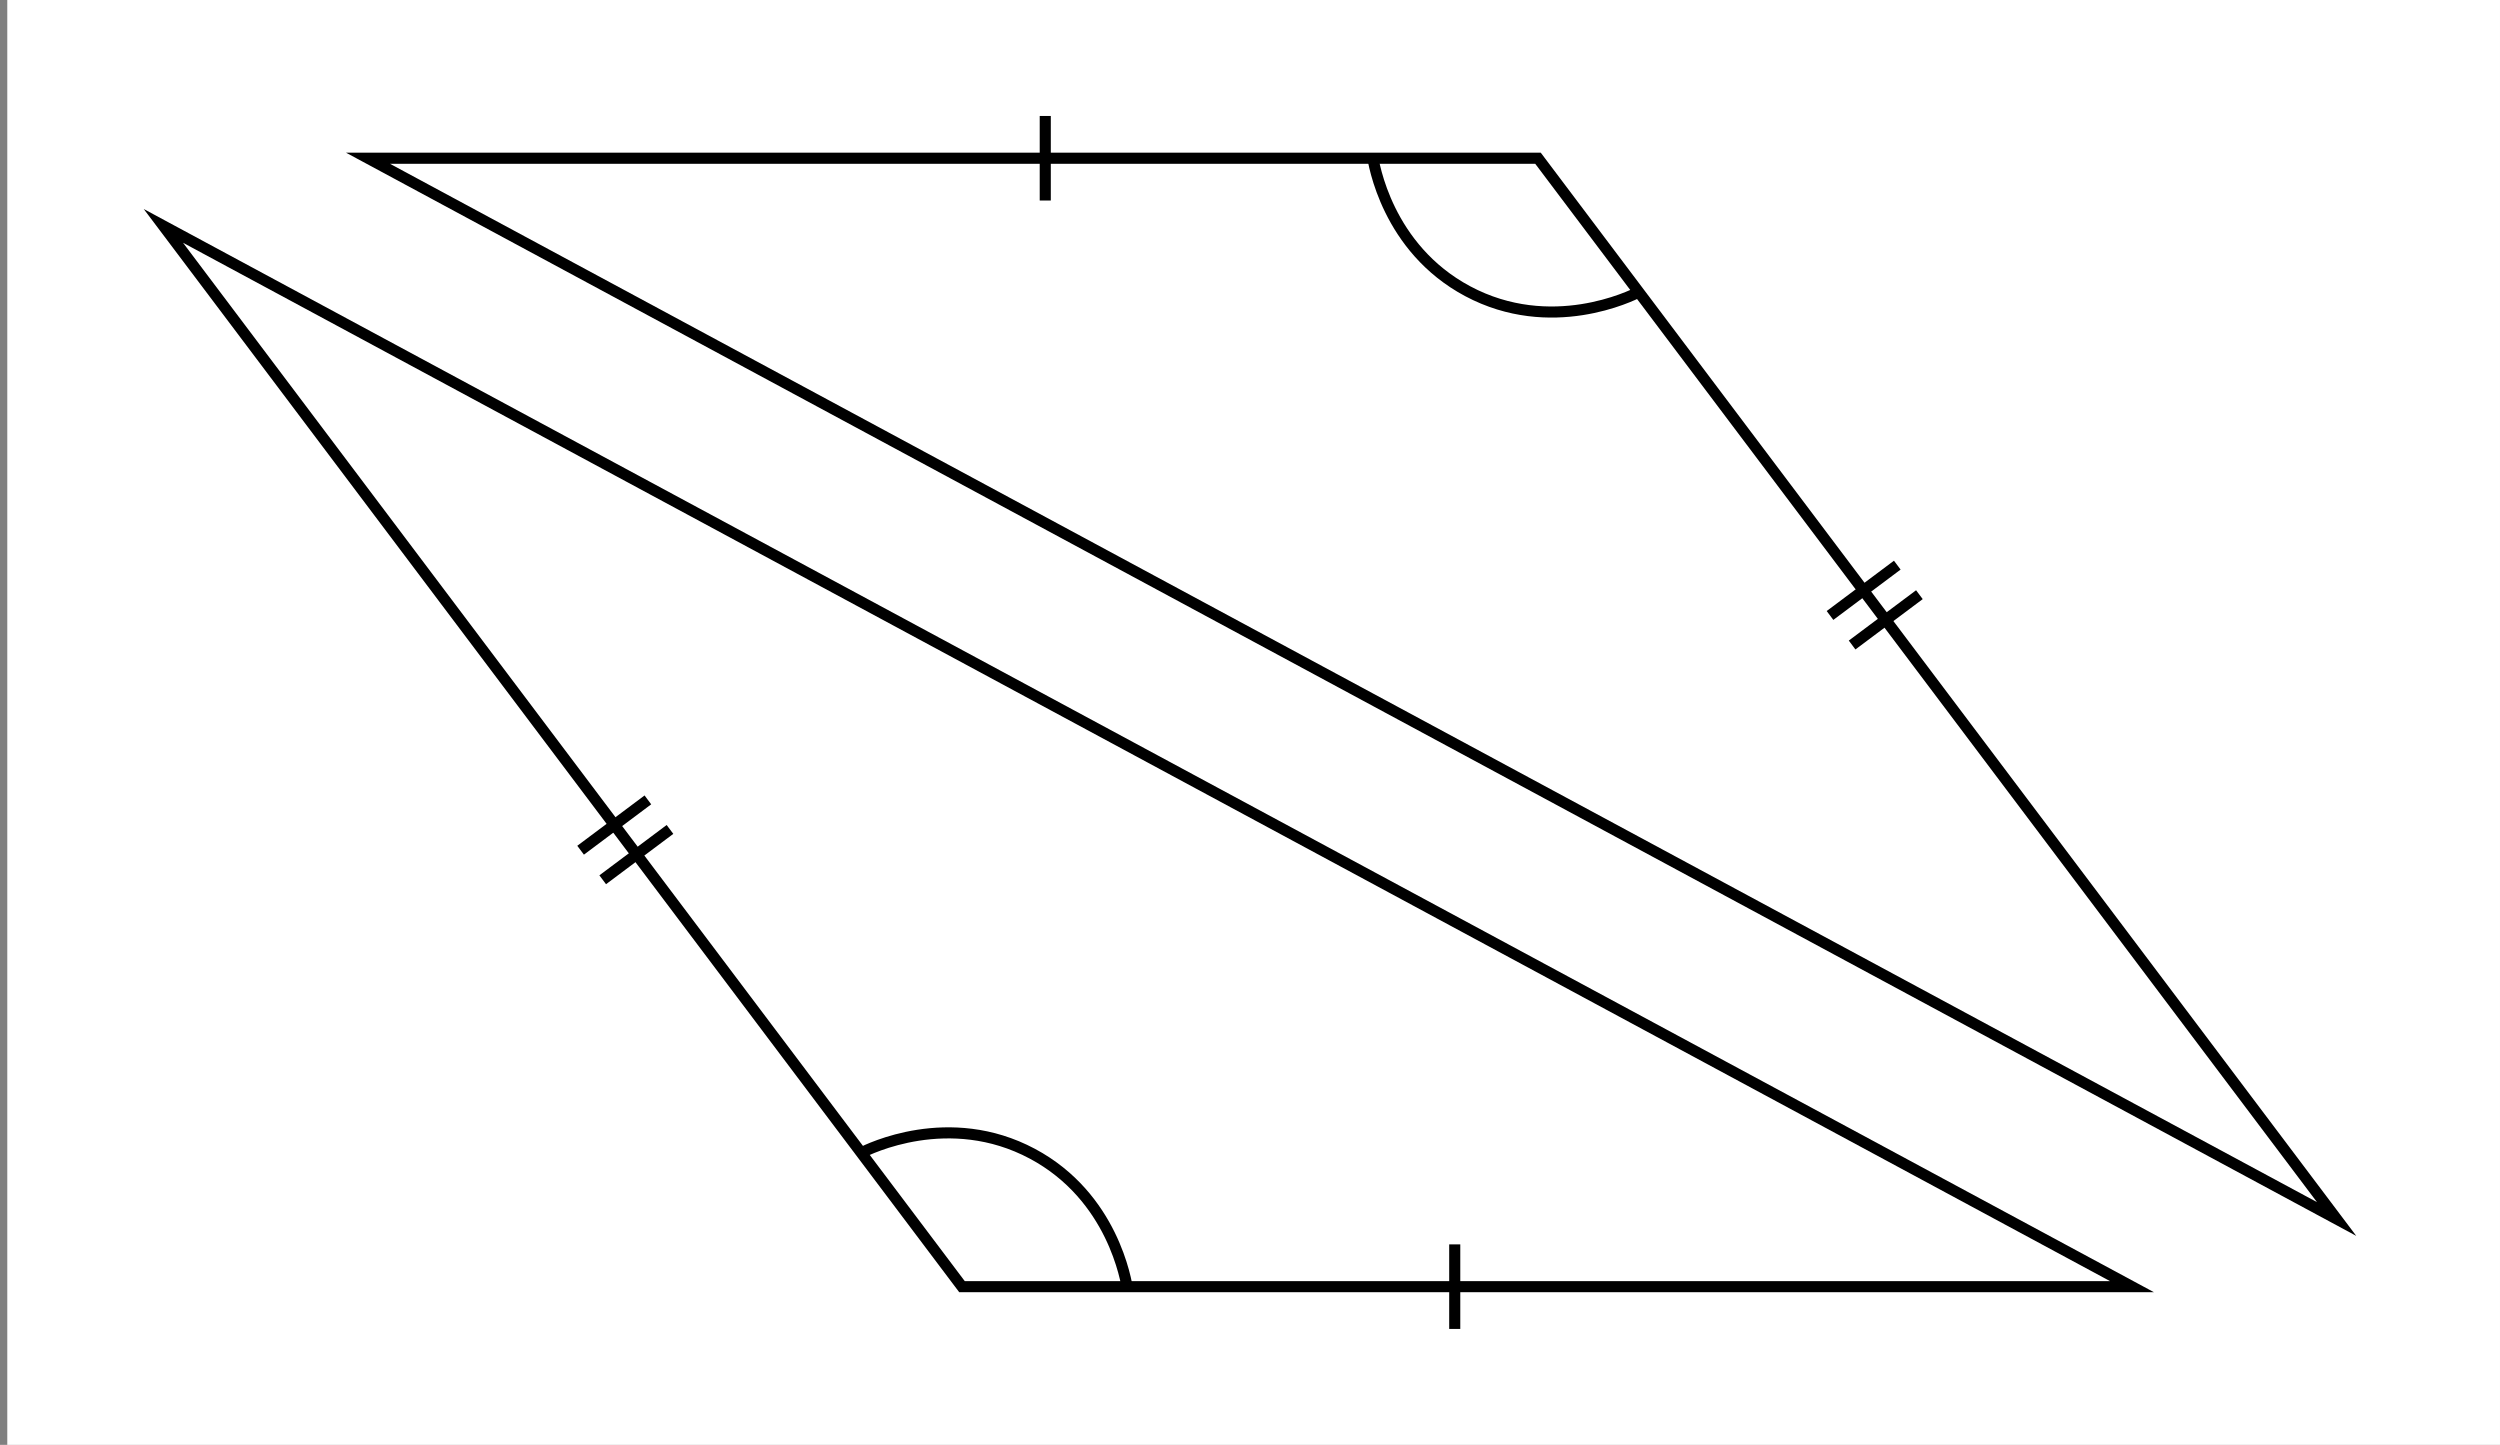
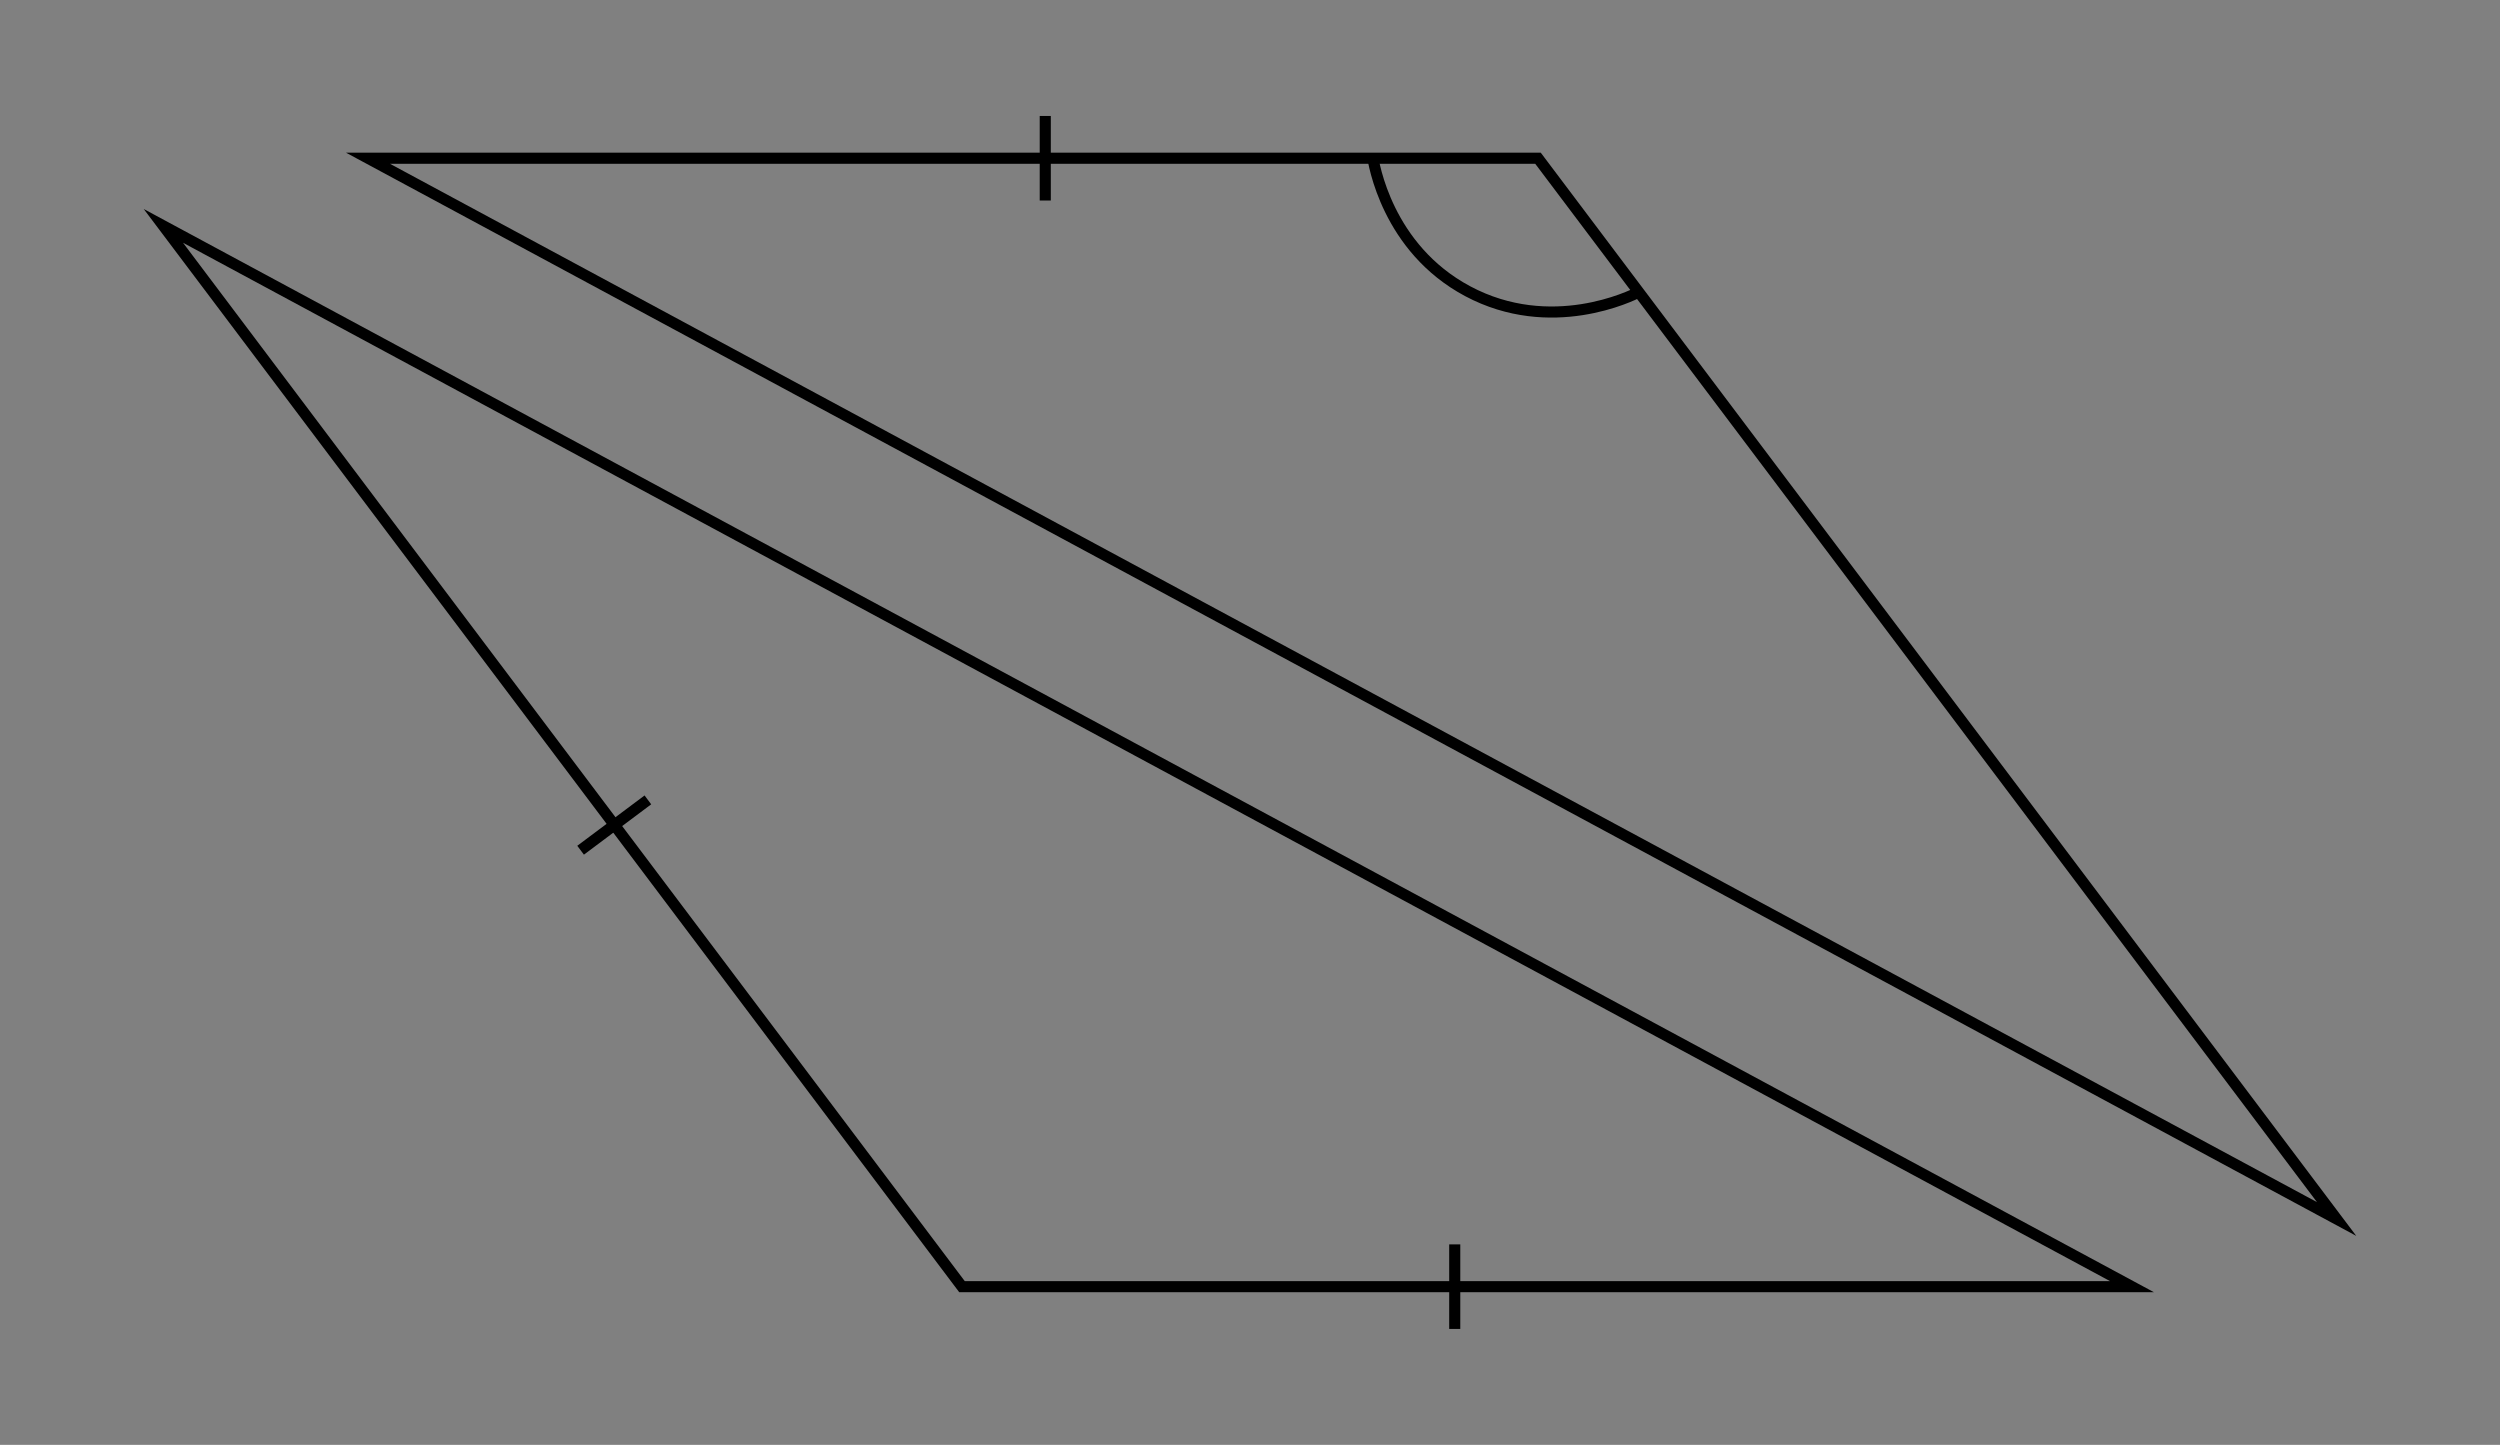
<svg xmlns="http://www.w3.org/2000/svg" id="Layer_1" data-name="Layer 1" viewBox="0 0 225.495 130.327">
  <rect x="0" y="0" width="225.495" height="130.327" fill="#808080" stroke="none" />
  <defs>
    <style> .cls-1 { fill: none; stroke: #000; stroke-miterlimit: 10; } .cls-2 { fill: #fff; } </style>
  </defs>
-   <rect class="cls-2" x=".657" width="224.837" height="130.327" />
  <polygon class="cls-1" points="86.769 116.054 192.3 116.054 14.736 20.375 86.769 116.054" />
  <line class="cls-1" x1="52.369" y1="76.688" x2="58.437" y2="72.148" />
-   <line class="cls-1" x1="54.363" y1="79.353" x2="60.431" y2="74.813" />
  <line class="cls-1" x1="131.215" y1="112.241" x2="131.215" y2="119.867" />
-   <path class="cls-1" d="M77.681,103.983c.63-.326,7.919-3.934,15.437.081,7.261,3.878,8.482,11.525,8.594,12.316" />
  <g>
    <polygon class="cls-1" points="138.725 14.273 33.194 14.273 210.758 109.952 138.725 14.273" />
-     <line class="cls-1" x1="173.126" y1="53.639" x2="167.057" y2="58.179" />
-     <line class="cls-1" x1="171.131" y1="50.974" x2="165.063" y2="55.514" />
    <line class="cls-1" x1="94.28" y1="18.086" x2="94.28" y2="10.46" />
    <path class="cls-1" d="M147.813,26.344c-.63.326-7.919,3.934-15.437-.081-7.261-3.878-8.482-11.525-8.594-12.316" />
  </g>
</svg>